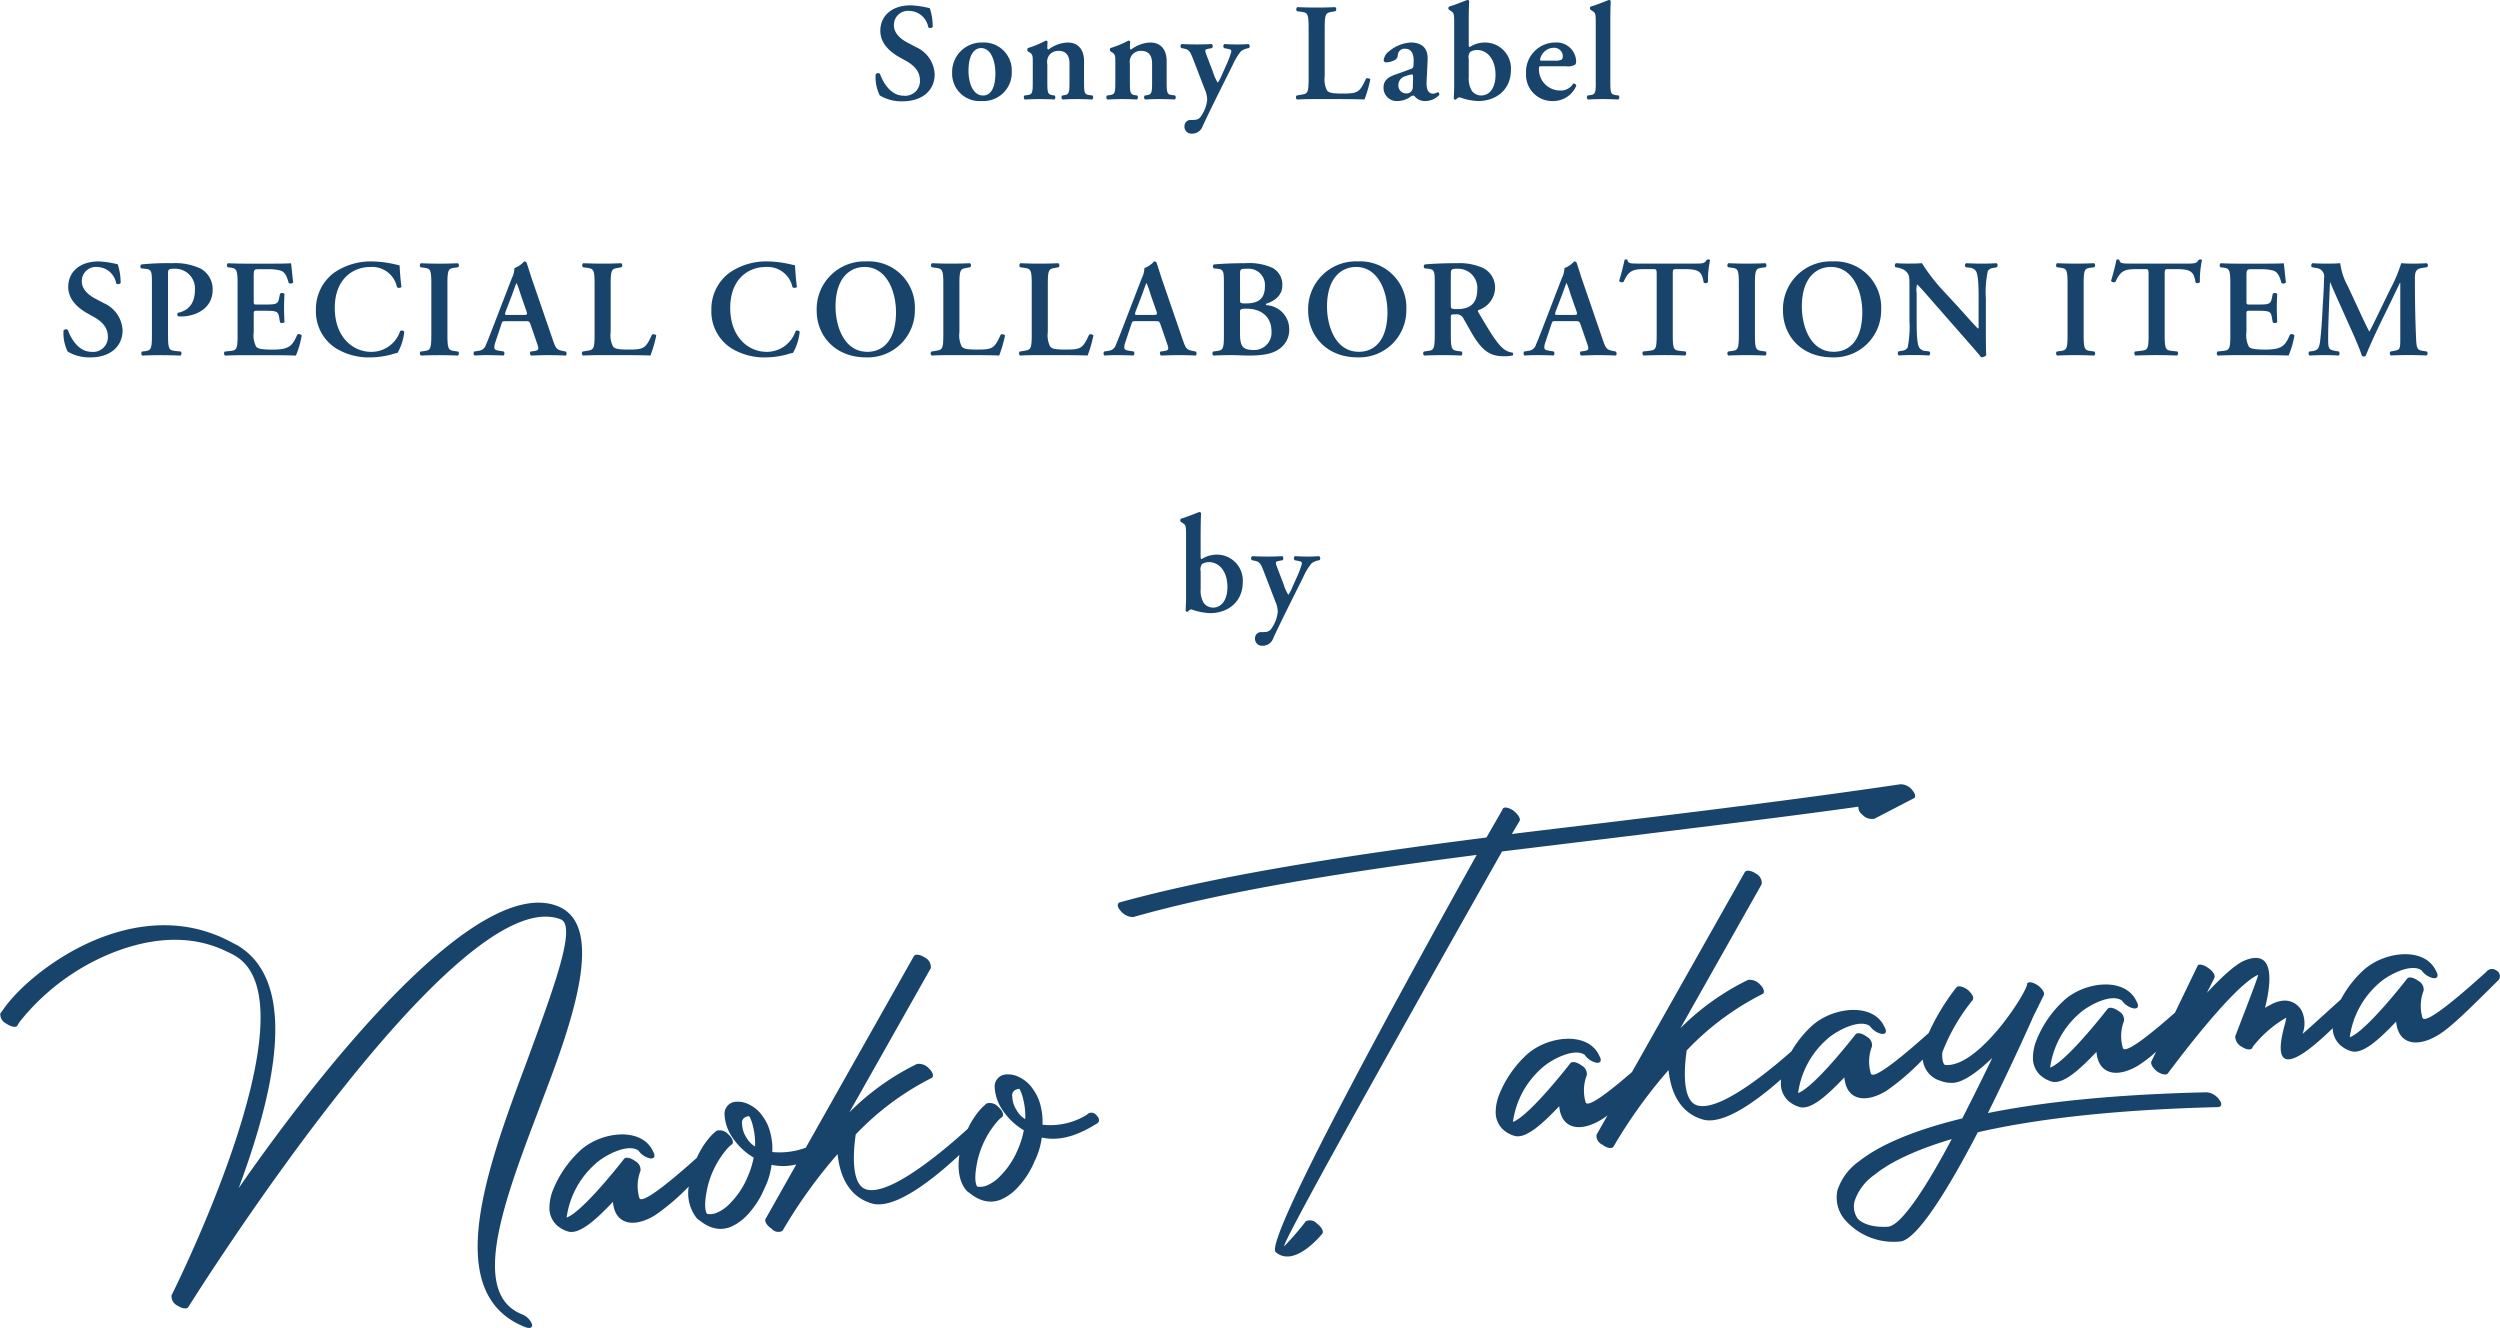
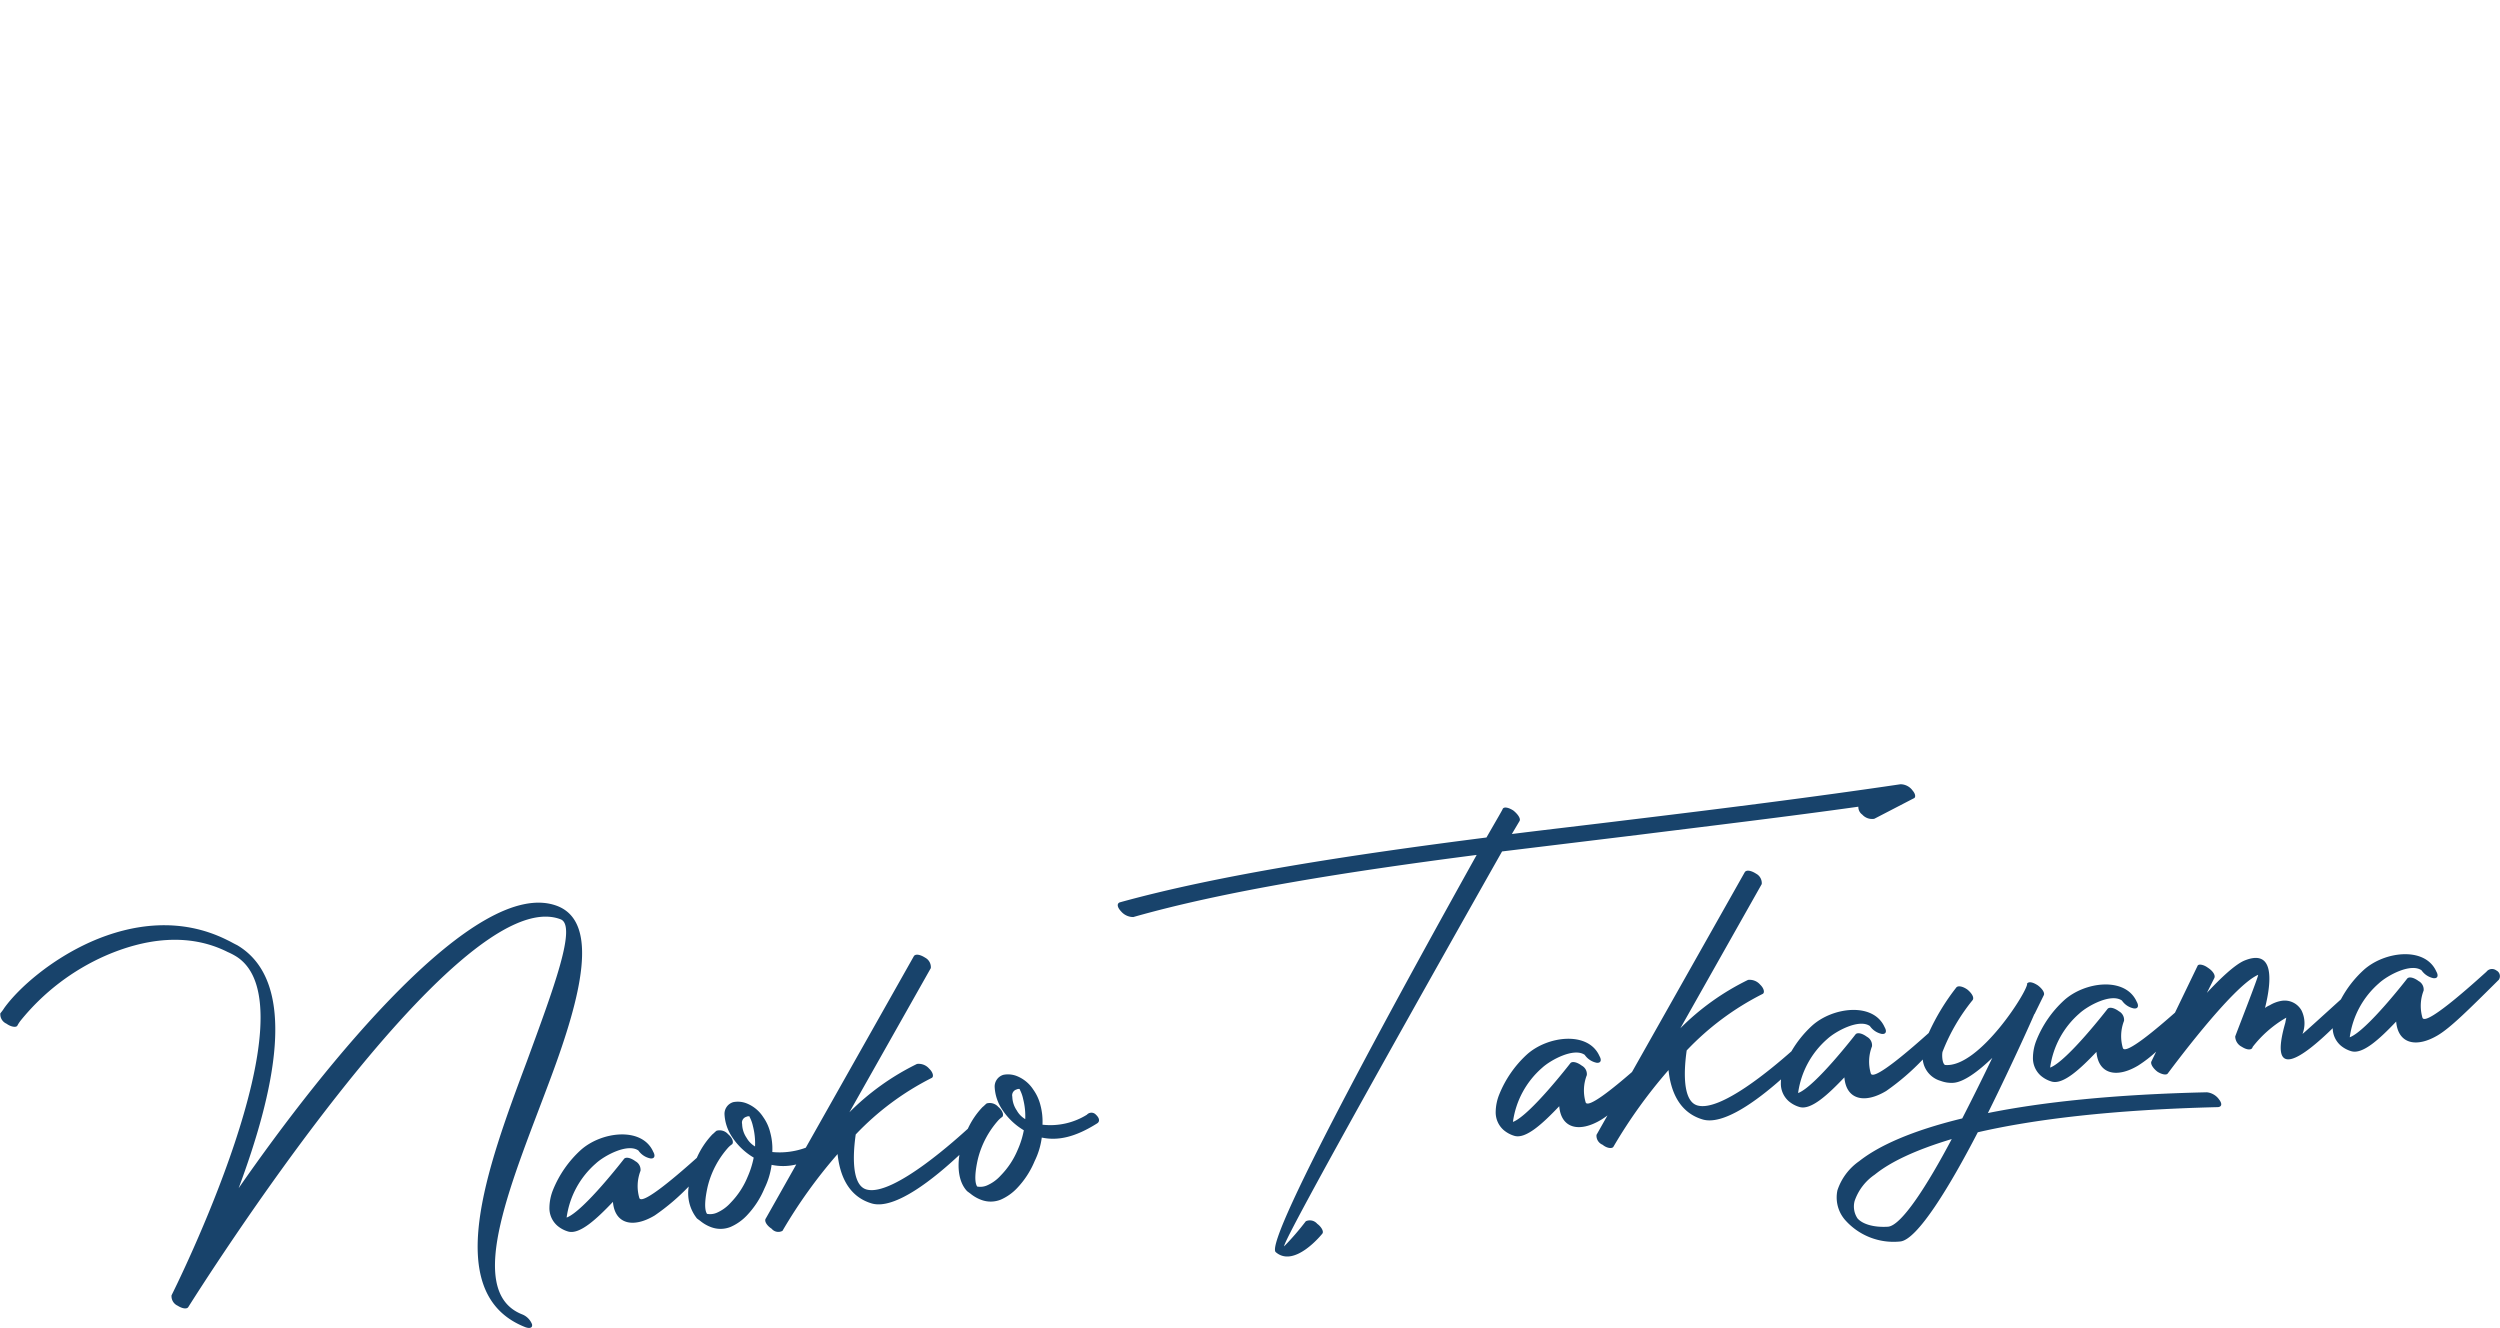
<svg xmlns="http://www.w3.org/2000/svg" id="_200_ttl_color.svg" data-name="200%ttl_color.svg" width="758.75" height="403" viewBox="0 0 379.375 201.5">
  <defs>
    <style>
      .cls-1 {
        fill: #18436b;
        fill-rule: evenodd;
      }
    </style>
  </defs>
-   <path id="Sonny_Label_Special_collaboration_item_by" data-name="Sonny Label Special collaboration item by" class="cls-1" d="M371.862,75.249c3.051,0,4.881-1.7,4.881-4.1A4.758,4.758,0,0,0,373.861,67l-1.305-.694c-1.388-.736-2-1.683-2-2.567a2.143,2.143,0,0,1,2.378-2.209,2.989,2.989,0,0,1,2.841,2.5,0.507,0.507,0,0,0,.673-0.063,8.829,8.829,0,0,0-.442-2.841,13.983,13.983,0,0,0-2.883-.442c-3.072,0-4.629,1.767-4.629,3.85,0,1.894,1.389,3.177,2.967,4.061l0.905,0.5c1.578,0.884,2.146,1.852,2.146,3.051a2.241,2.241,0,0,1-2.5,2.251c-2.062,0-3.2-2.251-3.577-3.325a0.468,0.468,0,0,0-.652.084,6.246,6.246,0,0,0,.631,3.2A6.36,6.36,0,0,0,371.862,75.249ZM384,66.327a4.471,4.471,0,0,0-4.608,4.587,4.156,4.156,0,0,0,4.44,4.292,4.319,4.319,0,0,0,4.608-4.545A4.224,4.224,0,0,0,384,66.327ZM381.875,70.6c0-2.336.841-3.43,1.914-3.43,1.557,0,2.168,2.083,2.168,3.851,0,1.62-.421,3.346-1.873,3.346C382.569,74.365,381.875,72.513,381.875,70.6Zm11.954-1.01a1.806,1.806,0,0,1,.3-1.347,1.72,1.72,0,0,1,1.389-.652c1.262,0,1.683.842,1.683,1.915v2.9c0,1.557-.084,1.81-0.8,1.915l-0.315.042a0.449,0.449,0,0,0,.042.61q1.1-.063,2.146-0.063c0.779,0,1.494.021,2.378,0.063a0.45,0.45,0,0,0,.042-0.61l-0.484-.063c-0.716-.084-0.8-0.337-0.8-1.894V69.147c0-1.641-.8-2.82-2.5-2.82a5.159,5.159,0,0,0-2.882,1.052,0.183,0.183,0,0,1-.19-0.21,9.487,9.487,0,0,1,.042-0.968,0.292,0.292,0,0,0-.273-0.168,14.264,14.264,0,0,1-2.735,1.136,0.556,0.556,0,0,0-.021.484l0.252,0.147c0.526,0.316.526,0.568,0.526,1.515v3.093c0,1.557-.084,1.789-0.8,1.894l-0.462.063a0.448,0.448,0,0,0,.042.61c0.883-.042,1.6-0.063,2.272-0.063,0.779,0,1.494.021,2.23,0.063a0.449,0.449,0,0,0,.043-0.61l-0.316-.042c-0.715-.105-0.8-0.358-0.8-1.915V69.589Zm12.536,0a1.806,1.806,0,0,1,.3-1.347,1.72,1.72,0,0,1,1.389-.652c1.262,0,1.683.842,1.683,1.915v2.9c0,1.557-.084,1.81-0.8,1.915l-0.315.042a0.448,0.448,0,0,0,.042.61q1.1-.063,2.146-0.063c0.778,0,1.494.021,2.378,0.063a0.45,0.45,0,0,0,.042-0.61l-0.484-.063c-0.716-.084-0.8-0.337-0.8-1.894V69.147c0-1.641-.8-2.82-2.5-2.82a5.159,5.159,0,0,0-2.882,1.052,0.183,0.183,0,0,1-.19-0.21,9.487,9.487,0,0,1,.042-0.968,0.292,0.292,0,0,0-.273-0.168,14.275,14.275,0,0,1-2.736,1.136,0.563,0.563,0,0,0-.021.484L403.63,67.8c0.526,0.316.526,0.568,0.526,1.515v3.093c0,1.557-.084,1.789-0.8,1.894l-0.463.063a0.449,0.449,0,0,0,.043.61c0.883-.042,1.6-0.063,2.272-0.063,0.778,0,1.494.021,2.23,0.063a0.448,0.448,0,0,0,.042-0.61l-0.315-.042c-0.716-.105-0.8-0.358-0.8-1.915V69.589Zm9.445,10.563a1.668,1.668,0,0,0,1.6-1.136c0.884-1.936,2.757-5.681,3.472-7.112l1.073-2.146a9.324,9.324,0,0,1,1.284-2.125,2.762,2.762,0,0,1,1.2-.463,0.412,0.412,0,0,0-.063-0.61c-0.568.042-1.136,0.063-1.684,0.063-0.462,0-1.241-.021-2-0.063a0.449,0.449,0,0,0-.043.61l0.716,0.147c0.315,0.063.4,0.168,0.4,0.358a12.411,12.411,0,0,1-.758,2.041l-0.631,1.41a6.427,6.427,0,0,1-.673,1.3,6.5,6.5,0,0,1-.716-1.6l-0.926-2.42c-0.357-.926-0.336-1.01.148-1.115l0.631-.126a0.45,0.45,0,0,0-.042-0.61c-0.716.042-1.494,0.063-2.231,0.063-0.778,0-1.641-.021-2.335-0.063a0.384,0.384,0,0,0-.063.61l0.421,0.084c0.8,0.168.946,0.484,1.451,1.788l1.7,4.419a4.043,4.043,0,0,1,.357,1.557,5.374,5.374,0,0,1-1.031,2.63,1.178,1.178,0,0,1-.883.421l-0.463.021a0.931,0.931,0,0,0-1.073.947A1.049,1.049,0,0,0,415.81,80.151Zm20.12-16.1c0-2.188.19-2.23,1.179-2.4l0.463-.084a0.415,0.415,0,0,0-.043-0.61c-0.925.042-1.872,0.063-2.8,0.063-0.968,0-1.915-.021-2.967-0.063a0.434,0.434,0,0,0-.042.61l0.589,0.084c0.989,0.147,1.179.21,1.179,2.4v7.827c0,2.188-.19,2.209-1.179,2.378l-0.631.105a0.416,0.416,0,0,0,.042.61c0.884-.042,1.936-0.063,3.009-0.063h2.188c2.357,0,4.166.021,5.05,0.063a19.792,19.792,0,0,0,.884-3.051A0.562,0.562,0,0,0,442.2,71.8c-0.968,2.167-1.305,2.272-3.641,2.272-1.683,0-2.019-.168-2.272-0.463a3.7,3.7,0,0,1-.358-2.167V64.055Zm15.619,4.9c0.084-1.852-.947-2.63-2.609-2.63a5.776,5.776,0,0,0-3.241,1.326,2,2,0,0,0-.82,1.347,0.341,0.341,0,0,0,.4.337,2.89,2.89,0,0,0,1.346-.379,0.9,0.9,0,0,0,.4-0.758,1.032,1.032,0,0,1,1.115-.926c1.031,0,1.326.926,1.284,2l-0.021.547a0.544,0.544,0,0,1-.484.547c-0.779.295-1.578,0.589-2.315,0.842-1.452.505-1.746,1.2-1.746,1.957A1.993,1.993,0,0,0,447,75.207a3.4,3.4,0,0,0,1.789-.547,1.721,1.721,0,0,1,.568-0.295,0.625,0.625,0,0,1,.336.253,2.011,2.011,0,0,0,1.515.589,2.9,2.9,0,0,0,2.1-.926,0.344,0.344,0,0,0-.189-0.421,1.937,1.937,0,0,1-.715.231c-0.758,0-1.074-.631-1.01-1.852ZM449.3,73.039a0.936,0.936,0,0,1-1.01,1.01,1.18,1.18,0,0,1-1.179-1.22,1.385,1.385,0,0,1,1.136-1.41,3.436,3.436,0,0,1,.926-0.252c0.105,0,.169.126,0.169,0.358Zm8.488-9.952c0-.9.021-2.209,0.063-3.051a0.281,0.281,0,0,0-.294-0.168c-0.863.337-1.957,0.779-2.756,1.01a0.335,0.335,0,0,0,0,.484l0.294,0.189c0.442,0.295.484,0.421,0.484,1.831v9.49c0,0.779-.063,1.894-0.063,1.978a0.236,0.236,0,0,0,.21.147,0.316,0.316,0,0,0,.148-0.021,0.711,0.711,0,0,1,.526-0.337,9.344,9.344,0,0,0,2.8.568c2.757,0,4.987-1.725,4.987-4.713a3.928,3.928,0,0,0-4.019-4.166,4.2,4.2,0,0,0-2.209.673c-0.127,0-.169-0.084-0.169-0.379V63.087Zm0,5.765a1.309,1.309,0,0,1,.232-1.115,2.021,2.021,0,0,1,1.031-.273c1.494,0,2.8,1.326,2.8,3.787,0,1.788-.778,3.114-2.188,3.114a1.76,1.76,0,0,1-1.41-.715,3.6,3.6,0,0,1-.463-2.1V68.852Zm14.739,1.073a2.1,2.1,0,0,0,1.452-.273,0.961,0.961,0,0,0,.105-0.484,2.952,2.952,0,0,0-3.156-2.841A4.449,4.449,0,0,0,466.486,71a3.973,3.973,0,0,0,4.061,4.208,3.791,3.791,0,0,0,3.556-2.314,0.4,0.4,0,0,0-.463-0.337,2.18,2.18,0,0,1-2.02,1.052,3.219,3.219,0,0,1-3.177-3.409c0-.252.042-0.274,0.442-0.274h3.64Zm-3.619-.842c-0.253,0-.3-0.063-0.3-0.147a2.157,2.157,0,0,1,2.062-1.81,1.3,1.3,0,0,1,1.389,1.368,0.53,0.53,0,0,1-.21.442,2.217,2.217,0,0,1-1.031.147h-1.915Zm8.158,3.325c0,1.557-.084,1.789-0.8,1.894l-0.442.063a0.45,0.45,0,0,0,.042.61c0.863-.042,1.578-0.063,2.272-0.063,0.779,0,1.494.021,2.357,0.063a0.45,0.45,0,0,0,.042-0.61l-0.463-.063c-0.715-.105-0.8-0.337-0.8-1.894V63.087c0-.9.021-2.209,0.063-3.051a0.283,0.283,0,0,0-.3-0.168c-0.841.337-1.936,0.779-2.756,1.01a0.337,0.337,0,0,0,0,.484l0.231,0.147c0.526,0.337.547,0.463,0.547,1.873v9.027Zm-228.438,41.7c3.051,0,4.881-1.7,4.881-4.1a4.758,4.758,0,0,0-2.882-4.146l-1.305-.694c-1.388-.736-2-1.683-2-2.567a2.143,2.143,0,0,1,2.378-2.209,2.987,2.987,0,0,1,2.841,2.5,0.508,0.508,0,0,0,.673-0.063,8.832,8.832,0,0,0-.442-2.841,13.983,13.983,0,0,0-2.883-.442c-3.072,0-4.629,1.768-4.629,3.851,0,1.893,1.389,3.177,2.967,4.061l0.905,0.505c1.578,0.883,2.146,1.851,2.146,3.051a2.241,2.241,0,0,1-2.5,2.251c-2.062,0-3.2-2.251-3.577-3.325a0.467,0.467,0,0,0-.652.085,6.246,6.246,0,0,0,.631,3.2A6.364,6.364,0,0,0,248.626,114.106Zm9.335-3.367c0,2.23-.189,2.314-1.178,2.441l-0.337.042a0.45,0.45,0,0,0,.042.61c0.842-.042,1.789-0.063,2.715-0.063s1.872,0.021,3.114.063a0.5,0.5,0,0,0,.042-0.61l-0.779-.084c-0.989-.106-1.178-0.169-1.178-2.4v-9.2c0-.821.021-0.884,1.073-0.884a2.989,2.989,0,0,1,3.009,3.2c0,1.725-.694,3.114-2.609,3.492a0.42,0.42,0,0,0,.063.526,4.234,4.234,0,0,0,.526.021c1.662,0,4.713-.883,4.713-4.082a3.582,3.582,0,0,0-1.788-3.156,9.018,9.018,0,0,0-4.4-.841,38.628,38.628,0,0,0-4.65.189,0.424,0.424,0,0,0-.021.589l0.736,0.084c0.884,0.106.905,0.442,0.905,2.357v7.7Zm13,0c0,2.23-.189,2.293-1.178,2.4l-0.779.084a0.45,0.45,0,0,0,.042.61c0.947-.042,2.231-0.063,3.157-0.063h2.4c2.462,0,4.272.021,5.2,0.063a13.437,13.437,0,0,0,.884-3.051,0.5,0.5,0,0,0-.673-0.126c-0.737,1.7-1.2,2.293-3.872,2.272-1.767-.021-2.125-0.168-2.377-0.463a3.733,3.733,0,0,1-.358-2.188V107.6c0-.526.021-0.568,0.5-0.568h1.01c1.83,0,2.188.042,2.335,0.926L277.4,108.8a0.6,0.6,0,0,0,.673-0.021c-0.021-.673-0.063-1.41-0.063-2.209,0-.779.042-1.536,0.063-2.1a0.533,0.533,0,0,0-.673-0.021l-0.148.715c-0.189.905-.5,0.926-2.335,0.926h-1.01c-0.484,0-.5-0.021-0.5-0.568v-3.556c0-1.2,0-1.242.9-1.242h1.409a7.124,7.124,0,0,1,1.684.19c0.673,0.189.989,0.694,1.325,1.915a0.563,0.563,0,0,0,.674-0.085c-0.127-.9-0.253-2.567-0.337-2.924-0.274.042-1.494,0.063-2.841,0.063H272.2c-0.926,0-1.915-.021-2.715-0.063a0.451,0.451,0,0,0-.042.61l0.337,0.042c0.989,0.126,1.178.21,1.178,2.441v7.827Zm24.574-10.605-0.589-.126a16.234,16.234,0,0,0-3.64-.463,9.752,9.752,0,0,0-5.808,1.789,6.867,6.867,0,0,0-2.651,5.575,6.628,6.628,0,0,0,2.988,5.787,9.581,9.581,0,0,0,5.387,1.41,12.552,12.552,0,0,0,3.282-.5,7.257,7.257,0,0,1,.736-0.19,8.155,8.155,0,0,0,1.01-3.2,0.421,0.421,0,0,0-.631-0.084,4.589,4.589,0,0,1-4.4,3.135c-2.715,0-5.513-2.188-5.513-6.67,0-4.314,2.693-6.207,5.365-6.207a3.858,3.858,0,0,1,4.082,3.072,0.542,0.542,0,0,0,.674-0.042C295.62,101.86,295.578,100.618,295.536,100.134Zm7.266,2.778c0-2.231.189-2.294,1.178-2.42l0.463-.063a0.45,0.45,0,0,0-.042-0.61c-0.926.042-1.872,0.063-2.8,0.063q-1.452,0-2.841-.063a0.451,0.451,0,0,0-.042.61l0.463,0.063c0.989,0.126,1.178.189,1.178,2.42v7.827c0,2.23-.189,2.293-1.178,2.42l-0.463.063a0.45,0.45,0,0,0,.042.61c0.926-.042,1.915-0.063,2.841-0.063s1.872,0.021,2.8.063a0.449,0.449,0,0,0,.042-0.61l-0.463-.063c-0.989-.127-1.178-0.19-1.178-2.42v-7.827Zm11.771,5.7c0.589,0,.674,0,0.863.568l0.989,2.862c0.315,0.883.21,1.009-.547,1.115l-0.463.063a0.481,0.481,0,0,0,.063.61c0.736-.021,1.662-0.063,2.567-0.063,1.094,0,1.873.021,2.735,0.063a0.452,0.452,0,0,0-.021-0.61l-0.315-.063c-1.073-.211-1.179-0.337-1.663-1.747l-3.029-8.816c-0.337-.947-0.611-1.936-0.947-2.883a0.423,0.423,0,0,0-.358-0.168,3.674,3.674,0,0,1-1.473,1.01,3.632,3.632,0,0,1-.4,1.536l-2.882,7.491c-0.442,1.136-.779,2.02-1.031,2.567a1.3,1.3,0,0,1-1.158.968l-0.631.1a0.472,0.472,0,0,0,.021.61c0.737-.042,1.389-0.063,2.083-0.063,0.863,0.021,1.663.021,2.336,0.063a0.45,0.45,0,0,0,.042-0.61l-0.61-.1c-0.779-.127-1.052-0.169-0.632-1.41l0.842-2.525c0.189-.568.168-0.568,0.716-0.568h2.9Zm-2.567-.947c-0.5,0-.547,0-0.336-0.61l0.946-2.462c0.358-.989.568-1.6,0.653-1.746h0.042a15.711,15.711,0,0,1,.61,1.746l0.884,2.525c0.168,0.5.084,0.547-.5,0.547h-2.294Zm15.569-4.755c0-2.189.189-2.231,1.178-2.4l0.463-.084a0.416,0.416,0,0,0-.042-0.61c-0.926.042-1.873,0.063-2.8,0.063-0.968,0-1.915-.021-2.967-0.063a0.432,0.432,0,0,0-.042.61l0.589,0.084c0.989,0.147,1.178.21,1.178,2.4v7.827c0,2.188-.189,2.209-1.178,2.378l-0.631.1a0.414,0.414,0,0,0,.042.61c0.883-.042,1.935-0.063,3.009-0.063h2.188c2.356,0,4.166.021,5.05,0.063a19.9,19.9,0,0,0,.883-3.051,0.563,0.563,0,0,0-.652-0.126c-0.968,2.167-1.3,2.272-3.64,2.272-1.683,0-2.02-.168-2.272-0.463a3.693,3.693,0,0,1-.358-2.167v-7.385Zm27.969-2.778-0.589-.126a16.234,16.234,0,0,0-3.64-.463,9.748,9.748,0,0,0-5.807,1.789,6.867,6.867,0,0,0-2.651,5.575,6.627,6.627,0,0,0,2.987,5.787,9.583,9.583,0,0,0,5.387,1.41,12.545,12.545,0,0,0,3.282-.5,7.277,7.277,0,0,1,.737-0.19,8.189,8.189,0,0,0,1.01-3.2,0.421,0.421,0,0,0-.631-0.084,4.592,4.592,0,0,1-4.4,3.135c-2.714,0-5.513-2.188-5.513-6.67,0-4.314,2.693-6.207,5.366-6.207a3.859,3.859,0,0,1,4.082,3.072,0.541,0.541,0,0,0,.673-0.042C355.629,101.86,355.586,100.618,355.544,100.134Zm10.827-.589a7.245,7.245,0,0,0-7.533,7.47c0,3.745,2.735,7.091,7.491,7.091a7.136,7.136,0,0,0,7.406-7.239A6.993,6.993,0,0,0,366.371,99.545Zm-0.274.842c3.346,0,4.776,3.682,4.776,6.859,0,4.229-1.935,6.018-4.334,6.018-3.6,0-4.84-3.956-4.84-6.86C361.7,101.923,363.993,100.387,366.1,100.387Zm14.4,2.525c0-2.189.189-2.231,1.178-2.4l0.463-.084a0.416,0.416,0,0,0-.042-0.61c-0.926.042-1.873,0.063-2.8,0.063-0.968,0-1.914-.021-2.966-0.063a0.433,0.433,0,0,0-.043.61l0.59,0.084c0.989,0.147,1.178.21,1.178,2.4v7.827c0,2.188-.189,2.209-1.178,2.378l-0.632.1a0.416,0.416,0,0,0,.042.61c0.884-.042,1.936-0.063,3.009-0.063h2.189c2.356,0,4.166.021,5.049,0.063a19.779,19.779,0,0,0,.884-3.051,0.563,0.563,0,0,0-.652-0.126c-0.968,2.167-1.305,2.272-3.64,2.272-1.683,0-2.02-.168-2.273-0.463a3.7,3.7,0,0,1-.357-2.167v-7.385Zm13.415,0c0-2.189.19-2.231,1.179-2.4l0.463-.084a0.415,0.415,0,0,0-.043-0.61c-0.925.042-1.872,0.063-2.8,0.063-0.968,0-1.915-.021-2.967-0.063a0.434,0.434,0,0,0-.042.61l0.589,0.084c0.989,0.147,1.179.21,1.179,2.4v7.827c0,2.188-.19,2.209-1.179,2.378l-0.631.1a0.416,0.416,0,0,0,.042.61c0.884-.042,1.936-0.063,3.009-0.063H394.9c2.357,0,4.166.021,5.05,0.063a19.779,19.779,0,0,0,.884-3.051,0.563,0.563,0,0,0-.652-0.126c-0.968,2.167-1.305,2.272-3.641,2.272-1.683,0-2.019-.168-2.272-0.463a3.693,3.693,0,0,1-.358-2.167v-7.385Zm16.257,5.7c0.589,0,.673,0,0.862.568l0.989,2.862c0.316,0.883.211,1.009-.547,1.115l-0.463.063a0.481,0.481,0,0,0,.063.61c0.737-.021,1.663-0.063,2.568-0.063,1.094,0,1.872.021,2.735,0.063a0.454,0.454,0,0,0-.021-0.61l-0.316-.063c-1.073-.211-1.178-0.337-1.662-1.747l-3.03-8.816c-0.337-.947-0.61-1.936-0.947-2.883a0.42,0.42,0,0,0-.358-0.168,3.676,3.676,0,0,1-1.472,1.01,3.647,3.647,0,0,1-.4,1.536l-2.883,7.491c-0.442,1.136-.778,2.02-1.031,2.567a1.3,1.3,0,0,1-1.157.968l-0.631.1a0.469,0.469,0,0,0,.021.61c0.736-.042,1.388-0.063,2.083-0.063,0.862,0.021,1.662.021,2.335,0.063a0.448,0.448,0,0,0,.042-0.61l-0.61-.1c-0.778-.127-1.052-0.169-0.631-1.41l0.842-2.525c0.189-.568.168-0.568,0.715-0.568h2.9Zm-2.567-.947c-0.5,0-.547,0-0.337-0.61l0.947-2.462c0.358-.989.568-1.6,0.652-1.746h0.042a15.473,15.473,0,0,1,.61,1.746l0.884,2.525c0.169,0.5.084,0.547-.5,0.547H407.6Zm13.033,3.072c0,2.23-.189,2.293-1.178,2.42l-0.463.063a0.448,0.448,0,0,0,.042.61c0.926-.042,1.915-0.063,2.84-0.063,0.8,0,1.684.063,2.609,0.063,2.4,0,3.788-.358,4.777-1.178a3.467,3.467,0,0,0,1.283-2.8,3.648,3.648,0,0,0-3.387-3.661,0.188,0.188,0,0,1-.169-0.126,0.152,0.152,0,0,1,.127-0.126c1.472-.484,2.377-1.431,2.377-2.673a2.877,2.877,0,0,0-1.473-2.735,8.585,8.585,0,0,0-4.124-.715c-2.314,0-3.85.105-4.8,0.189a0.425,0.425,0,0,0-.021.589l0.547,0.063c0.989,0.105,1.01.358,1.01,2.378v7.7Zm2.441-3.472c0-.421.042-0.547,0.968-0.547,2.335,0,3.808,1.284,3.808,3.451a2.626,2.626,0,0,1-2.735,2.819c-1.831,0-2.041-.778-2.041-2.693v-3.03Zm0-5.723c0-.842.063-0.884,1.115-0.884a2.475,2.475,0,0,1,2.672,2.588c0,1.894-.905,2.673-2.883,2.673-0.841,0-.9-0.021-0.9-0.569v-3.808Zm17.874-2a7.245,7.245,0,0,0-7.532,7.47c0,3.745,2.735,7.091,7.49,7.091a7.136,7.136,0,0,0,7.407-7.239A6.993,6.993,0,0,0,440.952,99.545Zm-0.273.842c3.345,0,4.776,3.682,4.776,6.859,0,4.229-1.936,6.018-4.334,6.018-3.6,0-4.84-3.956-4.84-6.86C436.281,101.923,438.575,100.387,440.679,100.387Zm11.95,10.352c0,2.23-.189,2.293-1.178,2.42l-0.463.063a0.412,0.412,0,0,0,.042.61q1.452-.063,2.84-0.063c0.926,0,1.873.021,2.8,0.063a0.45,0.45,0,0,0,.042-0.61l-0.463-.063c-0.989-.127-1.178-0.19-1.178-2.42v-2.693c0-.442.021-0.463,0.652-0.463a1.179,1.179,0,0,1,1.305.715c0.5,0.821,1.094,1.978,1.662,2.862,1.283,1.957,2.378,2.777,4.4,2.777a5.707,5.707,0,0,0,1.389-.126,0.384,0.384,0,0,0-.042-0.421,2.688,2.688,0,0,1-1.452-.652c-0.989-.821-2.041-2.609-3.724-5.45-0.084-.126-0.126-0.294,0-0.357a3.64,3.64,0,0,0,2.525-3.325,3.3,3.3,0,0,0-1.852-3.072,8.826,8.826,0,0,0-4-.715c-1.725,0-3.513.063-4.839,0.189a0.425,0.425,0,0,0-.021.589l0.547,0.063c0.989,0.105,1.01.358,1.01,2.378v7.7Zm2.441-9.048c0-.968.021-1.031,1.115-1.031a2.908,2.908,0,0,1,2.9,3.114c0,2-.947,3.009-3.009,3.009-1.01,0-1.01-.042-1.01-0.715v-4.377Zm18.843,6.923c0.589,0,.673,0,0.863.568l0.989,2.862c0.315,0.883.21,1.009-.548,1.115l-0.462.063a0.478,0.478,0,0,0,.063.61c0.736-.021,1.662-0.063,2.567-0.063,1.094,0,1.872.021,2.735,0.063a0.454,0.454,0,0,0-.021-0.61l-0.316-.063c-1.073-.211-1.178-0.337-1.662-1.747l-3.03-8.816c-0.336-.947-0.61-1.936-0.947-2.883a0.42,0.42,0,0,0-.357-0.168,3.682,3.682,0,0,1-1.473,1.01,3.632,3.632,0,0,1-.4,1.536l-2.883,7.491c-0.441,1.136-.778,2.02-1.031,2.567a1.3,1.3,0,0,1-1.157.968l-0.631.1a0.472,0.472,0,0,0,.021.61c0.736-.042,1.389-0.063,2.083-0.063,0.863,0.021,1.662.021,2.336,0.063a0.45,0.45,0,0,0,.042-0.61l-0.611-.1c-0.778-.127-1.052-0.169-0.631-1.41l0.842-2.525c0.189-.568.168-0.568,0.715-0.568h2.9Zm-2.567-.947c-0.5,0-.547,0-0.337-0.61l0.947-2.462c0.358-.989.568-1.6,0.652-1.746h0.042a15.352,15.352,0,0,1,.611,1.746l0.883,2.525c0.169,0.5.085,0.547-.5,0.547h-2.293Zm14.962,3.072c0,2.23-.189,2.251-1.178,2.378l-0.884.1a0.454,0.454,0,0,0,.042.61c1.347-.042,2.336-0.063,3.262-0.063s1.872,0.021,3.093.063a0.45,0.45,0,0,0,.042-0.61l-0.758-.084c-0.989-.106-1.178-0.169-1.178-2.4v-9.09c0-.884.021-0.926,0.568-0.926h1.2c2.252,0,2.652.4,2.925,2.041a0.5,0.5,0,0,0,.652-0.063,14.832,14.832,0,0,1,.316-3.345,0.332,0.332,0,0,0-.274-0.105,0.6,0.6,0,0,0-.252.084c-0.253.484-.568,0.547-1.6,0.547H483.7c-1.431,0-1.725-.021-1.831-0.547a0.243,0.243,0,0,0-.21-0.084,0.261,0.261,0,0,0-.231.084c-0.148.736-.463,2.041-0.821,3.177a0.527,0.527,0,0,0,.673.147c0.779-1.7,1.347-1.936,3.283-1.936h1.178c0.547,0,.568.042,0.568,0.926v9.09Zm14.91-7.827c0-2.231.19-2.294,1.179-2.42l0.463-.063a0.451,0.451,0,0,0-.042-0.61c-0.926.042-1.873,0.063-2.8,0.063q-1.452,0-2.84-.063a0.449,0.449,0,0,0-.042.61l0.462,0.063c0.989,0.126,1.179.189,1.179,2.42v7.827c0,2.23-.19,2.293-1.179,2.42l-0.462.063a0.448,0.448,0,0,0,.042.61c0.925-.042,1.914-0.063,2.84-0.063s1.873,0.021,2.8.063a0.45,0.45,0,0,0,.042-0.61l-0.463-.063c-0.989-.127-1.179-0.19-1.179-2.42v-7.827Zm11.79-3.367a7.246,7.246,0,0,0-7.533,7.47c0,3.745,2.736,7.091,7.491,7.091a7.136,7.136,0,0,0,7.407-7.239A6.993,6.993,0,0,0,513.008,99.545Zm-0.273.842c3.345,0,4.776,3.682,4.776,6.859,0,4.229-1.936,6.018-4.334,6.018-3.6,0-4.84-3.956-4.84-6.86C508.337,101.923,510.631,100.387,512.735,100.387Zm23.525,4.776a15.354,15.354,0,0,1,.294-4.145,1.086,1.086,0,0,1,.9-0.484l0.484-.105a0.432,0.432,0,0,0-.042-0.61c-0.758.042-1.3,0.063-2.209,0.063-0.821,0-1.6-.021-2.42-0.063a0.383,0.383,0,0,0-.042.61l0.484,0.063a1.28,1.28,0,0,1,1.052.526c0.379,0.631.4,2.567,0.4,4.145v4.1a0.773,0.773,0,0,1-.064.5c-0.21-.126-2.167-2.357-3.051-3.324l-2.1-2.273a27.942,27.942,0,0,1-3.387-4.355c-0.5.042-1.01,0.063-1.452,0.063-0.526,0-1.683.021-2.483-.063a0.417,0.417,0,0,0-.084.61l0.316,0.063a3.391,3.391,0,0,1,1.115.421c0.715,0.61.694,0.947,0.694,2.588v4.987a16.507,16.507,0,0,1-.273,4.145,1.132,1.132,0,0,1-.926.484l-0.463.1a0.431,0.431,0,0,0,.042.61c0.736-.042,1.3-0.063,2.188-0.063,0.8,0,1.62.021,2.4,0.063a0.383,0.383,0,0,0,.042-0.61l-0.463-.063a1.324,1.324,0,0,1-1.073-.526c-0.358-.632-0.379-2.567-0.379-4.145v-4.1a3.3,3.3,0,0,1,.063-1.347c0.358,0.316,1.052,1.094,2.4,2.651l4.924,5.618c1.515,1.725,2.041,2.336,2.377,2.778a0.961,0.961,0,0,0,.8-0.295c-0.063-.484-0.063-2.967-0.063-3.6v-5.029Zm14.841-2.251c0-2.231.189-2.294,1.178-2.42l0.463-.063a0.451,0.451,0,0,0-.042-0.61c-0.926.042-1.873,0.063-2.8,0.063q-1.452,0-2.841-.063a0.451,0.451,0,0,0-.042.61l0.463,0.063c0.989,0.126,1.178.189,1.178,2.42v7.827c0,2.23-.189,2.293-1.178,2.42l-0.463.063a0.45,0.45,0,0,0,.042.61c0.926-.042,1.915-0.063,2.841-0.063s1.872,0.021,2.8.063a0.45,0.45,0,0,0,.042-0.61l-0.463-.063c-0.989-.127-1.178-0.19-1.178-2.42v-7.827Zm9.854,7.827c0,2.23-.189,2.251-1.178,2.378l-0.884.1a0.454,0.454,0,0,0,.042.61c1.347-.042,2.336-0.063,3.261-0.063s1.873,0.021,3.093.063a0.449,0.449,0,0,0,.043-0.61l-0.758-.084c-0.989-.106-1.178-0.169-1.178-2.4v-9.09c0-.884.021-0.926,0.568-0.926h1.2c2.252,0,2.651.4,2.925,2.041a0.5,0.5,0,0,0,.652-0.063,14.775,14.775,0,0,1,.316-3.345,0.332,0.332,0,0,0-.274-0.105,0.6,0.6,0,0,0-.252.084c-0.253.484-.568,0.547-1.6,0.547h-8.585c-1.431,0-1.726-.021-1.831-0.547a0.243,0.243,0,0,0-.21-0.084,0.265,0.265,0,0,0-.232.084c-0.147.736-.462,2.041-0.82,3.177a0.527,0.527,0,0,0,.673.147c0.779-1.7,1.347-1.936,3.283-1.936h1.178c0.547,0,.568.042,0.568,0.926v9.09Zm12.406,0c0,2.23-.189,2.293-1.178,2.4l-0.778.084a0.448,0.448,0,0,0,.042.61c0.947-.042,2.23-0.063,3.156-0.063H577c2.461,0,4.271.021,5.2,0.063a13.49,13.49,0,0,0,.883-3.051,0.5,0.5,0,0,0-.673-0.126c-0.736,1.7-1.2,2.293-3.871,2.272-1.768-.021-2.126-0.168-2.378-0.463a3.733,3.733,0,0,1-.358-2.188V107.6c0-.526.021-0.568,0.5-0.568h1.01c1.831,0,2.188.042,2.336,0.926L579.8,108.8a0.6,0.6,0,0,0,.673-0.021c-0.021-.673-0.063-1.41-0.063-2.209,0-.779.042-1.536,0.063-2.1a0.533,0.533,0,0,0-.673-0.021l-0.147.715c-0.19.905-.5,0.926-2.336,0.926h-1.01c-0.484,0-.5-0.021-0.5-0.568v-3.556c0-1.2,0-1.242.9-1.242h1.41a7.121,7.121,0,0,1,1.683.19c0.673,0.189.989,0.694,1.326,1.915a0.562,0.562,0,0,0,.673-0.085c-0.126-.9-0.253-2.567-0.337-2.924-0.273.042-1.494,0.063-2.84,0.063H574.6c-0.926,0-1.915-.021-2.714-0.063a0.45,0.45,0,0,0-.043.61l0.337,0.042c0.989,0.126,1.178.21,1.178,2.441v7.827Zm29.165,2.378c-0.673-.106-0.9-0.232-0.967-1.642-0.148-3.114-.19-6.228-0.19-9.342,0-1.115.211-1.452,1.136-1.6l0.7-.105a0.366,0.366,0,0,0-.063-0.61q-0.885.063-2.21,0.063c-0.463,0-1.073-.021-1.641-0.063a21.931,21.931,0,0,1-1.7,4.018l-1.957,4.04c-0.484.989-.842,1.726-1.178,2.336-0.274-.484-0.842-1.683-1.01-2.041l-2.252-4.861a9.5,9.5,0,0,1-1.157-3.492c-0.779.063-1.515,0.063-2.251,0.063-0.779,0-1.347-.021-1.978-0.063a0.449,0.449,0,0,0-.084.61l0.715,0.126a1.281,1.281,0,0,1,1.136,1.557c0,1.284-.126,3.03-0.21,4.461-0.105,2.188-.211,3.556-0.358,4.881-0.147,1.284-.316,1.6-1.325,1.726l-0.358.042a0.458,0.458,0,0,0,.063.61c0.821-.042,1.536-0.063,2.209-0.063,0.779,0,1.431.021,2.21,0.063a0.452,0.452,0,0,0,.021-0.61l-0.695-.126c-0.905-.169-0.926-0.484-0.926-1.873,0-1.725.085-3.6,0.127-4.882l0.147-3.619h0.042c0.253,0.632.863,2.02,1.263,2.9l1.809,4.04c0.484,1.052,1.389,3.114,1.746,4.25a0.623,0.623,0,0,0,.548,0c0.378-.989,1.43-3.324,2.146-4.8l1.809-3.7c0.4-.842.7-1.473,1.263-2.631h0.042v8.606c0,1.431-.063,1.578-0.9,1.726l-0.568.1a0.4,0.4,0,0,0,.042.61c0.926-.042,1.831-0.063,2.82-0.063,0.841,0,1.662.021,2.567,0.063a0.366,0.366,0,0,0,.042-0.61ZM417.105,140.8c0-.905.021-2.21,0.063-3.051a0.281,0.281,0,0,0-.3-0.169c-0.862.337-1.956,0.779-2.756,1.01a0.337,0.337,0,0,0,0,.484l0.295,0.19c0.441,0.294.483,0.42,0.483,1.83v9.49c0,0.778-.063,1.893-0.063,1.978a0.238,0.238,0,0,0,.211.147,0.311,0.311,0,0,0,.147-0.021,0.714,0.714,0,0,1,.526-0.337,9.365,9.365,0,0,0,2.8.568c2.756,0,4.986-1.725,4.986-4.713a3.928,3.928,0,0,0-4.019-4.166,4.2,4.2,0,0,0-2.209.673c-0.126,0-.168-0.084-0.168-0.378V140.8Zm0,5.765a1.312,1.312,0,0,1,.231-1.115,2.016,2.016,0,0,1,1.031-.274c1.494,0,2.8,1.326,2.8,3.788,0,1.788-.779,3.114-2.189,3.114a1.756,1.756,0,0,1-1.409-.716,3.587,3.587,0,0,1-.463-2.1v-2.693Zm9.413,11.3a1.668,1.668,0,0,0,1.6-1.136c0.884-1.936,2.756-5.681,3.472-7.112l1.073-2.146a9.4,9.4,0,0,1,1.283-2.126,2.773,2.773,0,0,1,1.2-.462,0.413,0.413,0,0,0-.063-0.611c-0.568.042-1.137,0.064-1.684,0.064-0.463,0-1.241-.022-2-0.064a0.451,0.451,0,0,0-.042.611l0.716,0.147c0.315,0.063.4,0.168,0.4,0.358a12.448,12.448,0,0,1-.758,2.041l-0.631,1.409a6.337,6.337,0,0,1-.674,1.305,6.577,6.577,0,0,1-.715-1.6l-0.926-2.42c-0.357-.926-0.336-1.01.148-1.115l0.631-.126a0.451,0.451,0,0,0-.042-0.611c-0.716.042-1.494,0.064-2.231,0.064-0.778,0-1.641-.022-2.335-0.064a0.385,0.385,0,0,0-.063.611l0.42,0.084c0.8,0.168.947,0.484,1.452,1.788l1.7,4.419a4.039,4.039,0,0,1,.357,1.557,5.372,5.372,0,0,1-1.031,2.63,1.177,1.177,0,0,1-.883.421l-0.463.021a0.931,0.931,0,0,0-1.073.947A1.049,1.049,0,0,0,426.518,157.865Z" transform="translate(-234.906 -59.875)" />
  <path id="Naoko_Takayama" data-name="Naoko Takayama" class="cls-1" d="M614.105,208.548c-4.578,4.545-7.288,7.244-9.234,8.413-3.314,1.988-6.069,1.3-6.346-2.065-2.483,2.611-5.066,5.02-6.806,4.5a4.363,4.363,0,0,1-1.624-.873,3.551,3.551,0,0,1-1.2-2.618c-4.431,4.329-9.833,8.367-7.194-.824,0.044-.284.105-0.5,0.149-0.776l-0.288.164a17.6,17.6,0,0,0-4.838,4.305l0,0.065c-0.183.432-.881,0.366-1.624-0.114a1.794,1.794,0,0,1-1-1.557c-0.012-.071,3.685-9.451,3.469-9.358-3.963,1.715-13.623,14.881-13.7,14.957-0.194.3-.9,0.164-1.558-0.251-0.659-.492-1.119-1.207-0.925-1.573l0.716-1.483a19.059,19.059,0,0,1-2.712,2.1c-3.314,1.994-6.068,1.306-6.346-2.06-2.483,2.606-5.066,5.015-6.806,4.5a4.452,4.452,0,0,1-1.624-.874,3.545,3.545,0,0,1-1.208-2.786,7.345,7.345,0,0,1,.56-2.682,16.532,16.532,0,0,1,4.135-5.96c3.142-2.884,9.344-3.649,11.051.191,0.372,0.656.189,1.093-.432,1.016a2.865,2.865,0,0,1-1.812-1.2c-1.652-1.148-5.2.8-6.458,1.966a13.248,13.248,0,0,0-4.434,8.211c2.577-.962,8.724-8.921,8.724-8.921,0.277-.3.981-0.169,1.724,0.382a1.476,1.476,0,0,1,.765,1.443,6.378,6.378,0,0,0-.183,4.108c0.342,1.172,5.21-2.962,7.915-5.351l3.419-7.083c0.117-.355.9-0.229,1.558,0.257,0.743,0.475,1.191,1.125,1,1.563l-1.136,2.261c2.133-2.3,4.229-4.239,5.62-4.867,4.545-1.907,4.279,2.824,3.2,7.161a3.278,3.278,0,0,1,.72-0.415,5.135,5.135,0,0,1,1.768-.666,2.925,2.925,0,0,1,3.065,1.486,4.446,4.446,0,0,1,.139,3.523c-0.043.1,3.579-3.2,5.826-5.236a16.577,16.577,0,0,1,3.424-4.428c3.143-2.878,9.345-3.643,11.052.2,0.371,0.65.188,1.087-.432,1.016a2.9,2.9,0,0,1-1.813-1.2c-1.652-1.147-5.2.8-6.457,1.967a13.211,13.211,0,0,0-4.434,8.2c2.578-.961,8.724-8.915,8.724-8.915,0.277-.306.976-0.175,1.724,0.382a1.469,1.469,0,0,1,.765,1.442,6.412,6.412,0,0,0-.183,4.108c0.471,1.612,9.549-6.856,9.694-6.937a1.068,1.068,0,0,1,1.513-.224A0.968,0.968,0,0,1,614.105,208.548Zm-70.445,5.184-0.066.071c0,0.071-3.159,7.178-7.023,14.979,8.181-1.655,19.089-2.835,33.228-3.152a2.617,2.617,0,0,1,1.879,1.126c0.443,0.578.415,1.065-.189,1.125-16.2.393-28,1.868-36.453,3.818-4.273,8.26-9.184,16.312-11.755,16.569a9.8,9.8,0,0,1-8.475-3.371,5.215,5.215,0,0,1-1.07-4.392,8.72,8.72,0,0,1,3.3-4.419c2.9-2.3,7.87-4.6,15.641-6.49,1.652-3.217,3.237-6.43,4.562-9.188-2.162,2.081-4.44,3.769-6.042,3.791a4.686,4.686,0,0,1-1.8-.3,3.762,3.762,0,0,1-2.7-3.119c-0.007-.039,0-0.085-0.01-0.126a36.132,36.132,0,0,1-5.549,4.775c-3.32,1.994-6.074,1.306-6.346-2.065-2.483,2.611-5.066,5.02-6.806,4.5a4.406,4.406,0,0,1-1.624-.868,3.537,3.537,0,0,1-1.208-2.792,4.941,4.941,0,0,1,.025-0.539c-3.755,3.321-8.758,6.967-11.853,6.1-3.713-1.076-4.91-4.491-5.221-7.506a76.044,76.044,0,0,0-8.369,11.647c-0.194.3-.964,0.245-1.641-0.317a1.479,1.479,0,0,1-.92-1.5l0.128-.224,1.537-2.723a11.635,11.635,0,0,1-.972.664c-3.32,1.993-6.069,1.305-6.346-2.065-2.483,2.611-5.066,5.02-6.806,4.5a4.494,4.494,0,0,1-1.624-.874,3.563,3.563,0,0,1-1.214-2.792,7.357,7.357,0,0,1,.565-2.682,16.7,16.7,0,0,1,4.129-5.96c3.149-2.878,9.351-3.643,11.052.2,0.377,0.65.194,1.087-.432,1.016a2.886,2.886,0,0,1-1.807-1.2c-1.651-1.148-5.2.8-6.462,1.966a13.245,13.245,0,0,0-4.429,8.211c2.583-.967,8.724-8.921,8.724-8.921,0.272-.306.981-0.175,1.724,0.382a1.456,1.456,0,0,1,.764,1.442,6.381,6.381,0,0,0-.182,4.109c0.307,1.05,4.272-2.183,7.036-4.584l17.123-30.34c0.266-.372.976-0.235,1.713,0.245a1.611,1.611,0,0,1,.853,1.574L489.9,215.912a38.012,38.012,0,0,1,10.27-7.337,2.094,2.094,0,0,1,1.835.716c0.593,0.557.737,1.24,0.377,1.415a41.725,41.725,0,0,0-11.523,8.576c-0.122.978-1.125,7.583,1.641,8.348,3.465,0.977,11.228-5.546,14.255-8.218a16.576,16.576,0,0,1,3.093-3.855c3.148-2.879,9.35-3.644,11.051.2,0.377,0.65.189,1.088-.432,1.017a2.907,2.907,0,0,1-1.807-1.2c-1.651-1.147-5.2.8-6.462,1.966a13.249,13.249,0,0,0-4.429,8.205c2.583-.961,8.724-8.915,8.724-8.915,0.272-.306.981-0.175,1.724,0.382a1.462,1.462,0,0,1,.765,1.443,6.368,6.368,0,0,0-.183,4.108c0.382,1.309,6.446-4.034,8.785-6.128a33.869,33.869,0,0,1,4.173-6.885c0.266-.377,1.053-0.18,1.718.306,0.671,0.557,1.048,1.213.776,1.584a29.22,29.22,0,0,0-4.55,7.807c-0.122.278-.117,1.8,0.366,2.037,5.222,0.487,12.732-11.519,12.451-12.359,0.275-.343.888-0.2,1.616,0.27,0.659,0.486,1.108,1.137.919,1.5Zm-24.27,24.4a7.94,7.94,0,0,0-3.038,3.972,3.243,3.243,0,0,0,.433,2.666c0.781,0.89,2.522,1.4,4.65,1.256,2.045-.208,5.936-6.277,9.649-13.3C525.514,234.4,521.723,236.233,519.39,238.134Zm23.1-29.062a0.079,0.079,0,0,1,.025.047,0.17,0.17,0,0,0-.019.019Zm-23.162-24.943a2,2,0,0,1-1.829-.644,1.4,1.4,0,0,1-.588-1.191c-10.8,1.513-22.07,2.862-33.41,4.277-6.889.842-13.85,1.683-20.657,2.513-8.347,14.76-33.565,59.484-33.06,59.916a41.233,41.233,0,0,0,3.281-3.8,1.466,1.466,0,0,1,1.723.382c0.666,0.486,1.048,1.213.771,1.513,0,0-4.2,5.277-7.061,2.792-1.946-1.743,21.133-43.467,30.494-60.277-19.653,2.541-38.121,5.447-52.11,9.429a2.429,2.429,0,0,1-1.845-.852c-0.605-.639-0.666-1.18-0.222-1.371,14.964-4.141,34.718-7.173,55.663-9.849,1.557-2.716,2.472-4.262,2.461-4.338,0.194-.366.9-0.224,1.635,0.257,0.671,0.551,1.119,1.2.931,1.568l-1.175,1.983c5.747-.716,11.578-1.383,17.325-2.093,14.228-1.715,28.522-3.512,41.647-5.457a2.287,2.287,0,0,1,1.862.983c0.438,0.508.493,1.06,0.122,1.169ZM392.994,232.5a11.392,11.392,0,0,1-1.081,3.572,13.367,13.367,0,0,1-2.71,4.147,7.565,7.565,0,0,1-2.428,1.7,4.081,4.081,0,0,1-2.987.027,5.738,5.738,0,0,1-1.63-.945c-0.161-.12-0.332-0.24-0.493-0.365-1.2-1.265-1.5-3.353-1.168-5.508-3.813,3.566-9.758,8.362-13.265,7.381-3.713-1.076-4.91-4.49-5.221-7.506a75.962,75.962,0,0,0-8.363,11.652,1.312,1.312,0,0,1-1.646-.322c-0.738-.475-1.114-1.131-0.921-1.5l0.128-.218,4.534-8.036a8.376,8.376,0,0,1-3.747.06,11.523,11.523,0,0,1-1.081,3.573,13.463,13.463,0,0,1-2.71,4.146,7.549,7.549,0,0,1-2.428,1.7,4.081,4.081,0,0,1-2.987.028,5.743,5.743,0,0,1-1.629-.945c-0.167-.126-0.333-0.241-0.494-0.366a6.175,6.175,0,0,1-1.246-4.847,33.172,33.172,0,0,1-5.155,4.388c-3.315,1.994-6.069,1.3-6.347-2.06-2.482,2.606-5.065,5.015-6.805,4.5a4.436,4.436,0,0,1-1.624-.874,3.544,3.544,0,0,1-1.209-2.786,7.505,7.505,0,0,1,.56-2.688,16.635,16.635,0,0,1,4.135-5.96c3.143-2.878,9.35-3.643,11.052.2,0.376,0.656.188,1.093-.433,1.016a2.909,2.909,0,0,1-1.812-1.2c-1.652-1.148-5.205.8-6.457,1.966a13.236,13.236,0,0,0-4.434,8.211c2.583-.962,8.724-8.921,8.724-8.921,0.277-.3.981-0.17,1.729,0.382a1.47,1.47,0,0,1,.759,1.442,6.43,6.43,0,0,0-.183,4.108c0.38,1.3,6.349-3.946,8.727-6.075a12.375,12.375,0,0,1,2.364-3.561c0.21-.158.415-0.393,0.632-0.552a1.71,1.71,0,0,1,1.74.514c0.671,0.557.892,1.229,0.621,1.535a3.316,3.316,0,0,0-.565.475,13.743,13.743,0,0,0-3.138,5.922c-0.421,1.841-.554,3.518-0.105,4.168a2.575,2.575,0,0,0,1.441-.148,6.063,6.063,0,0,0,2.139-1.535,12.3,12.3,0,0,0,2.578-3.928,13.806,13.806,0,0,0,.925-2.927,9.972,9.972,0,0,1-3.325-3.2,6.786,6.786,0,0,1-1.1-3.283,1.849,1.849,0,0,1,1.33-1.934,3.622,3.622,0,0,1,1.929.154,5.313,5.313,0,0,1,2.594,2.092,6.816,6.816,0,0,1,1.086,2.381,9.48,9.48,0,0,1,.31,2.945,11.477,11.477,0,0,0,5.079-.656l16.409-29.078c0.267-.372.971-0.23,1.713,0.246a1.626,1.626,0,0,1,.854,1.573L363.8,228.667a38.1,38.1,0,0,1,10.265-7.342,2.1,2.1,0,0,1,1.84.716c0.593,0.557.743,1.24,0.377,1.415a41.821,41.821,0,0,0-11.522,8.576c-0.128.984-1.12,7.583,1.64,8.348,4.09,1.153,14.166-8.136,15.374-9.215a12.126,12.126,0,0,1,2.235-3.295c0.216-.159.415-0.394,0.631-0.552a1.724,1.724,0,0,1,1.741.514c0.67,0.557.892,1.229,0.62,1.535a3.606,3.606,0,0,0-.565.475,13.825,13.825,0,0,0-3.137,5.921c-0.421,1.842-.554,3.519-0.105,4.169a2.575,2.575,0,0,0,1.441-.148,6.02,6.02,0,0,0,2.139-1.535,12.314,12.314,0,0,0,2.583-3.928,13.124,13.124,0,0,0,.914-2.928,10.052,10.052,0,0,1-3.319-3.2,6.739,6.739,0,0,1-1.1-3.283,1.85,1.85,0,0,1,1.331-1.934,3.663,3.663,0,0,1,1.928.153,5.316,5.316,0,0,1,2.594,2.092,6.951,6.951,0,0,1,1.092,2.382,9.667,9.667,0,0,1,.305,2.945,10.516,10.516,0,0,0,6.74-1.513,0.918,0.918,0,0,1,1.374,0c0.593,0.557.571,1.043,0.216,1.289C398.049,232.47,395.421,233.016,392.994,232.5Zm-43.83-1.726a5.529,5.529,0,0,0-.538-1.47,0.218,0.218,0,0,1,.078-0.011,0.737,0.737,0,0,0-.532.055,0.919,0.919,0,0,0-.649,1.1,3.9,3.9,0,0,0,.671,2.082,3.606,3.606,0,0,0,1.291,1.322A10.468,10.468,0,0,0,349.164,230.771Zm41-4.147a5.476,5.476,0,0,0-.537-1.469,0.218,0.218,0,0,1,.078-0.011,0.743,0.743,0,0,0-.533.054,0.924,0.924,0,0,0-.648,1.1,3.847,3.847,0,0,0,.676,2.081,3.537,3.537,0,0,0,1.286,1.322A10.47,10.47,0,0,0,390.161,226.624ZM314.1,259.314a2.666,2.666,0,0,1,1.535,1.5c0.133,0.541-.305.721-1.025,0.453-12.865-5.069-5.809-24.134.244-40.321,4.057-11.078,7.654-20.649,5.11-21.572-15.713-5.96-55.347,57.048-56.467,58.818-0.194.371-.887,0.3-1.63-0.175a1.584,1.584,0,0,1-.931-1.573c0.067-.148,22.22-44.14,9.655-51.525a9.946,9.946,0,0,0-1.13-.574c-6.064-3.059-12.77-1.961-18.562.563a34.4,34.4,0,0,0-12.842,9.816,5.228,5.228,0,0,0-.526.809c-0.2.3-.981,0.169-1.647-0.317a1.56,1.56,0,0,1-.925-1.573,6.314,6.314,0,0,0,.6-0.814c2.212-3.065,7.128-7.37,13.208-10.063,6.152-2.7,13.546-3.791,20.657-.218,0.488,0.224.975,0.524,1.458,0.748,9.632,5.682,5.509,22.714.238,36.885,13.124-18.918,36.131-47.417,48.325-42.834,6.468,2.469,3.647,13.69-.9,25.916C312.922,238.446,305.14,255.719,314.1,259.314Z" transform="translate(-234.906 -59.875)" />
</svg>